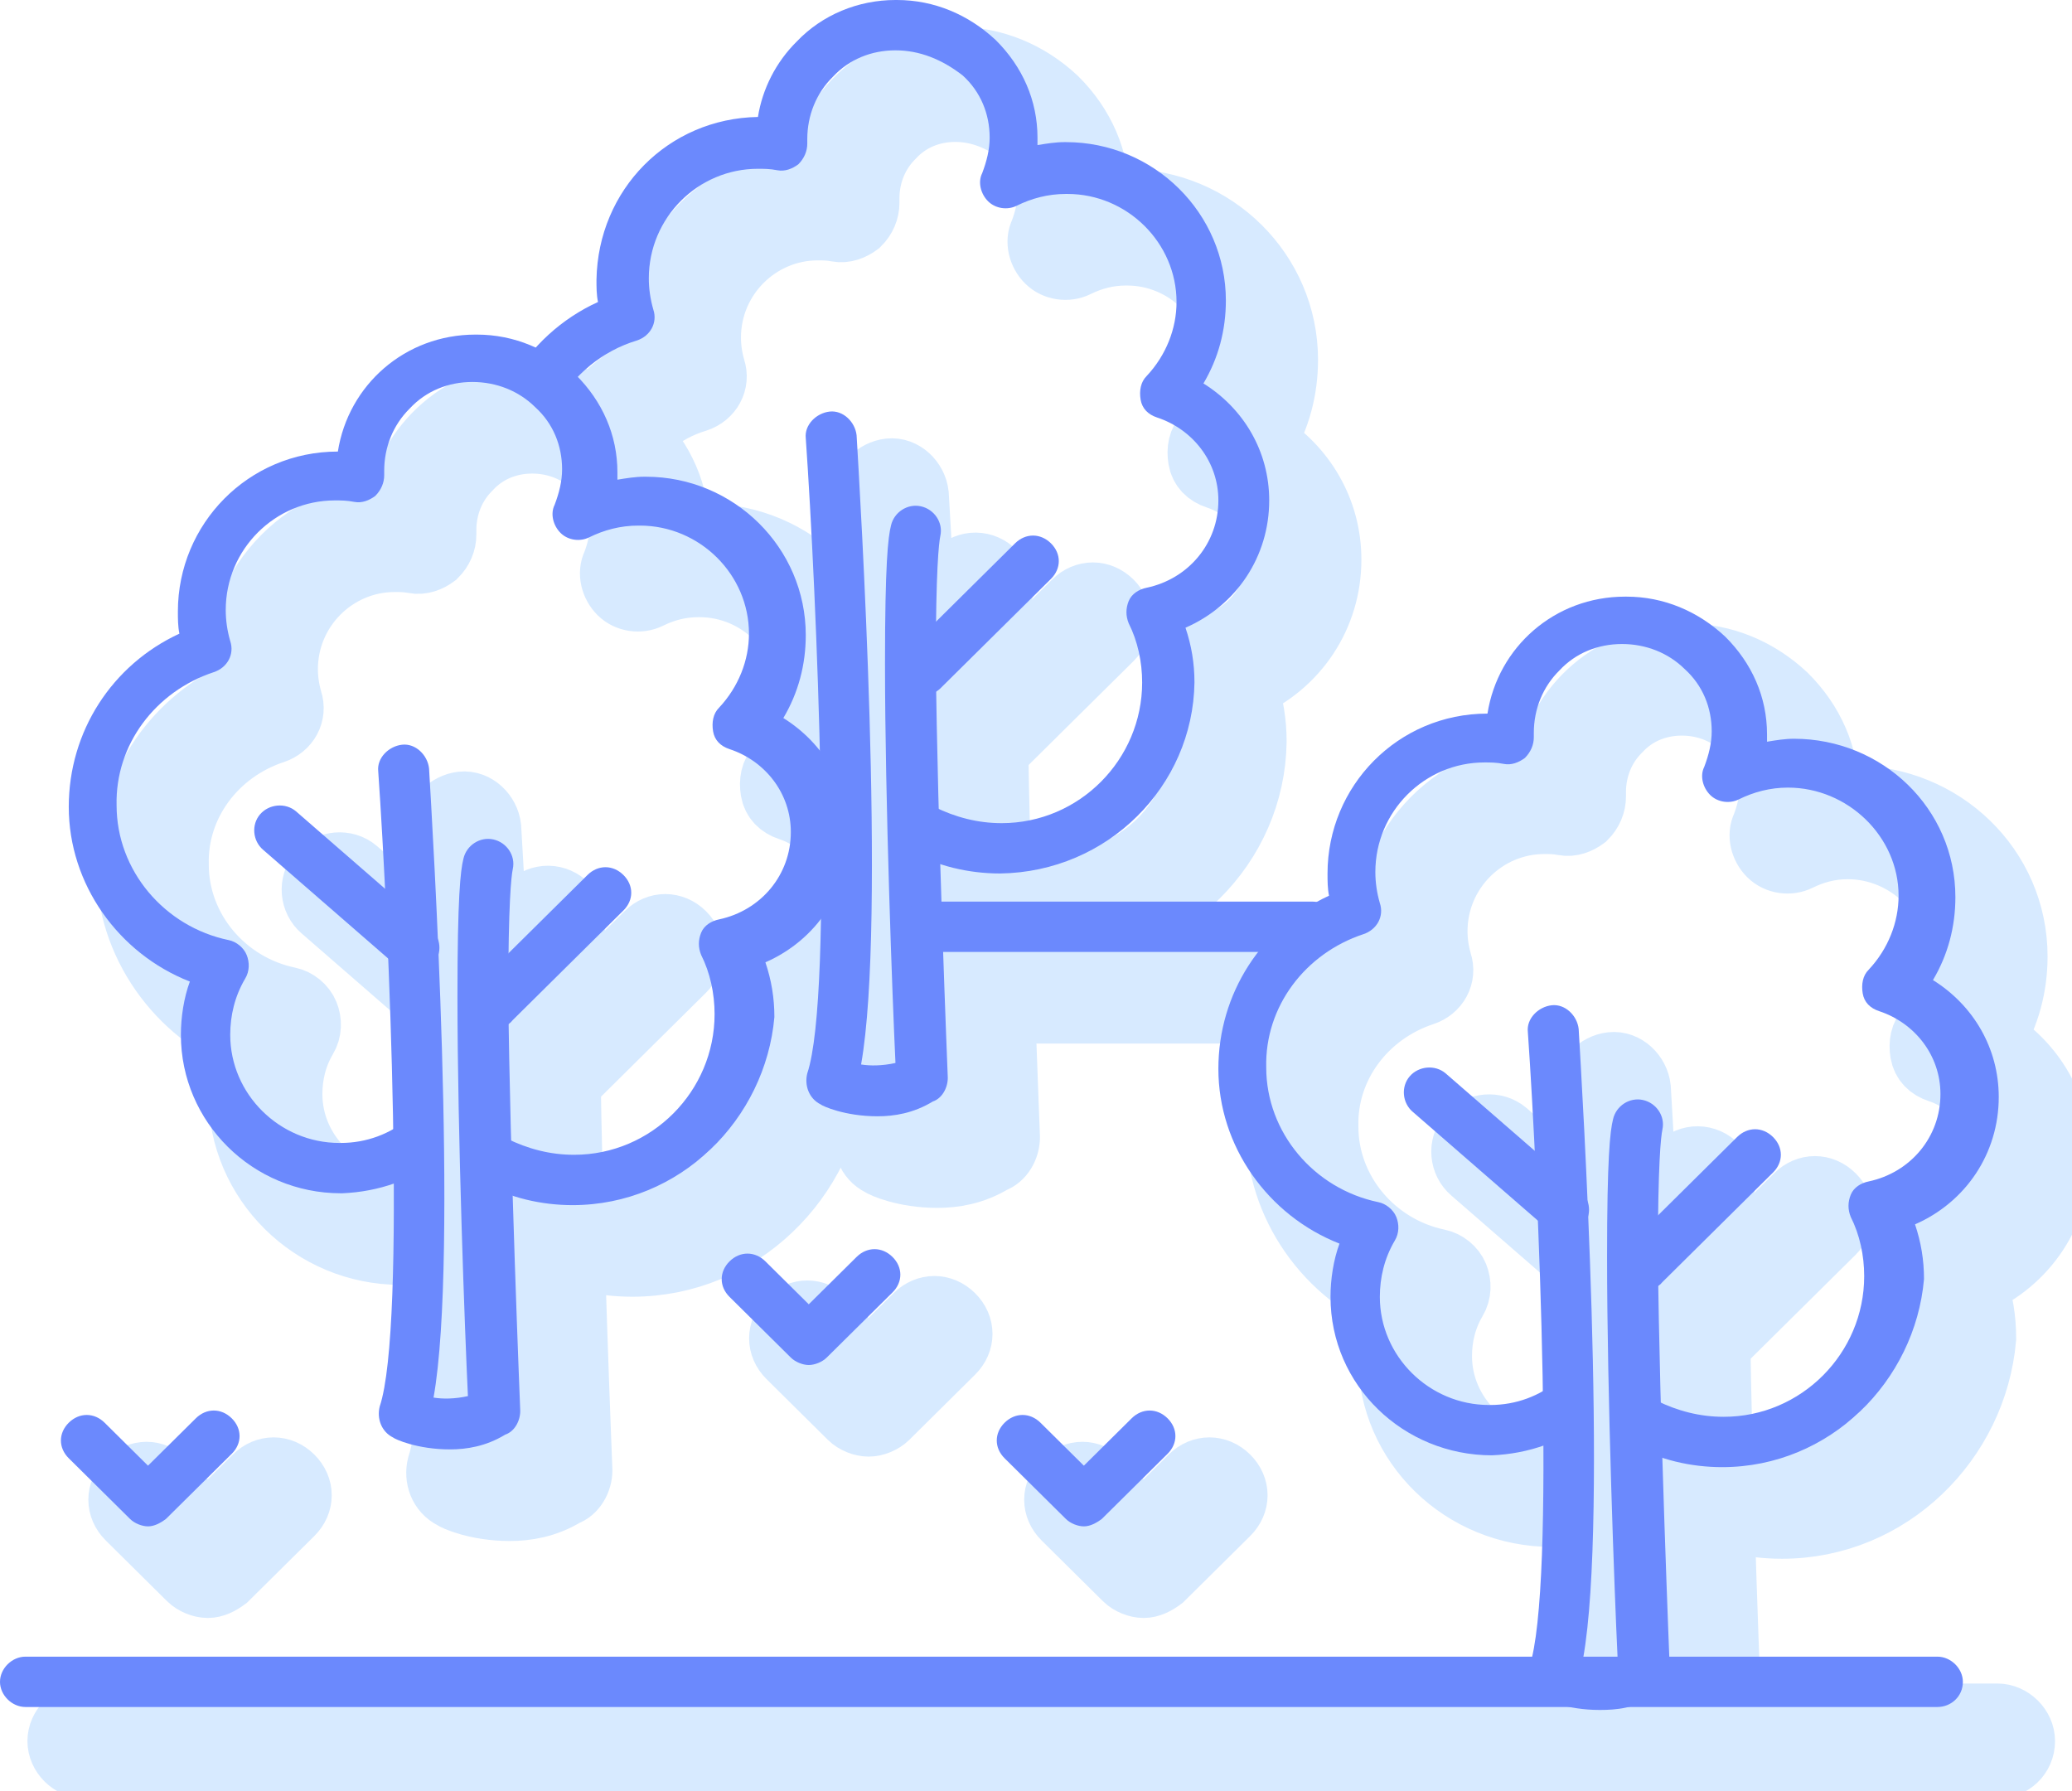
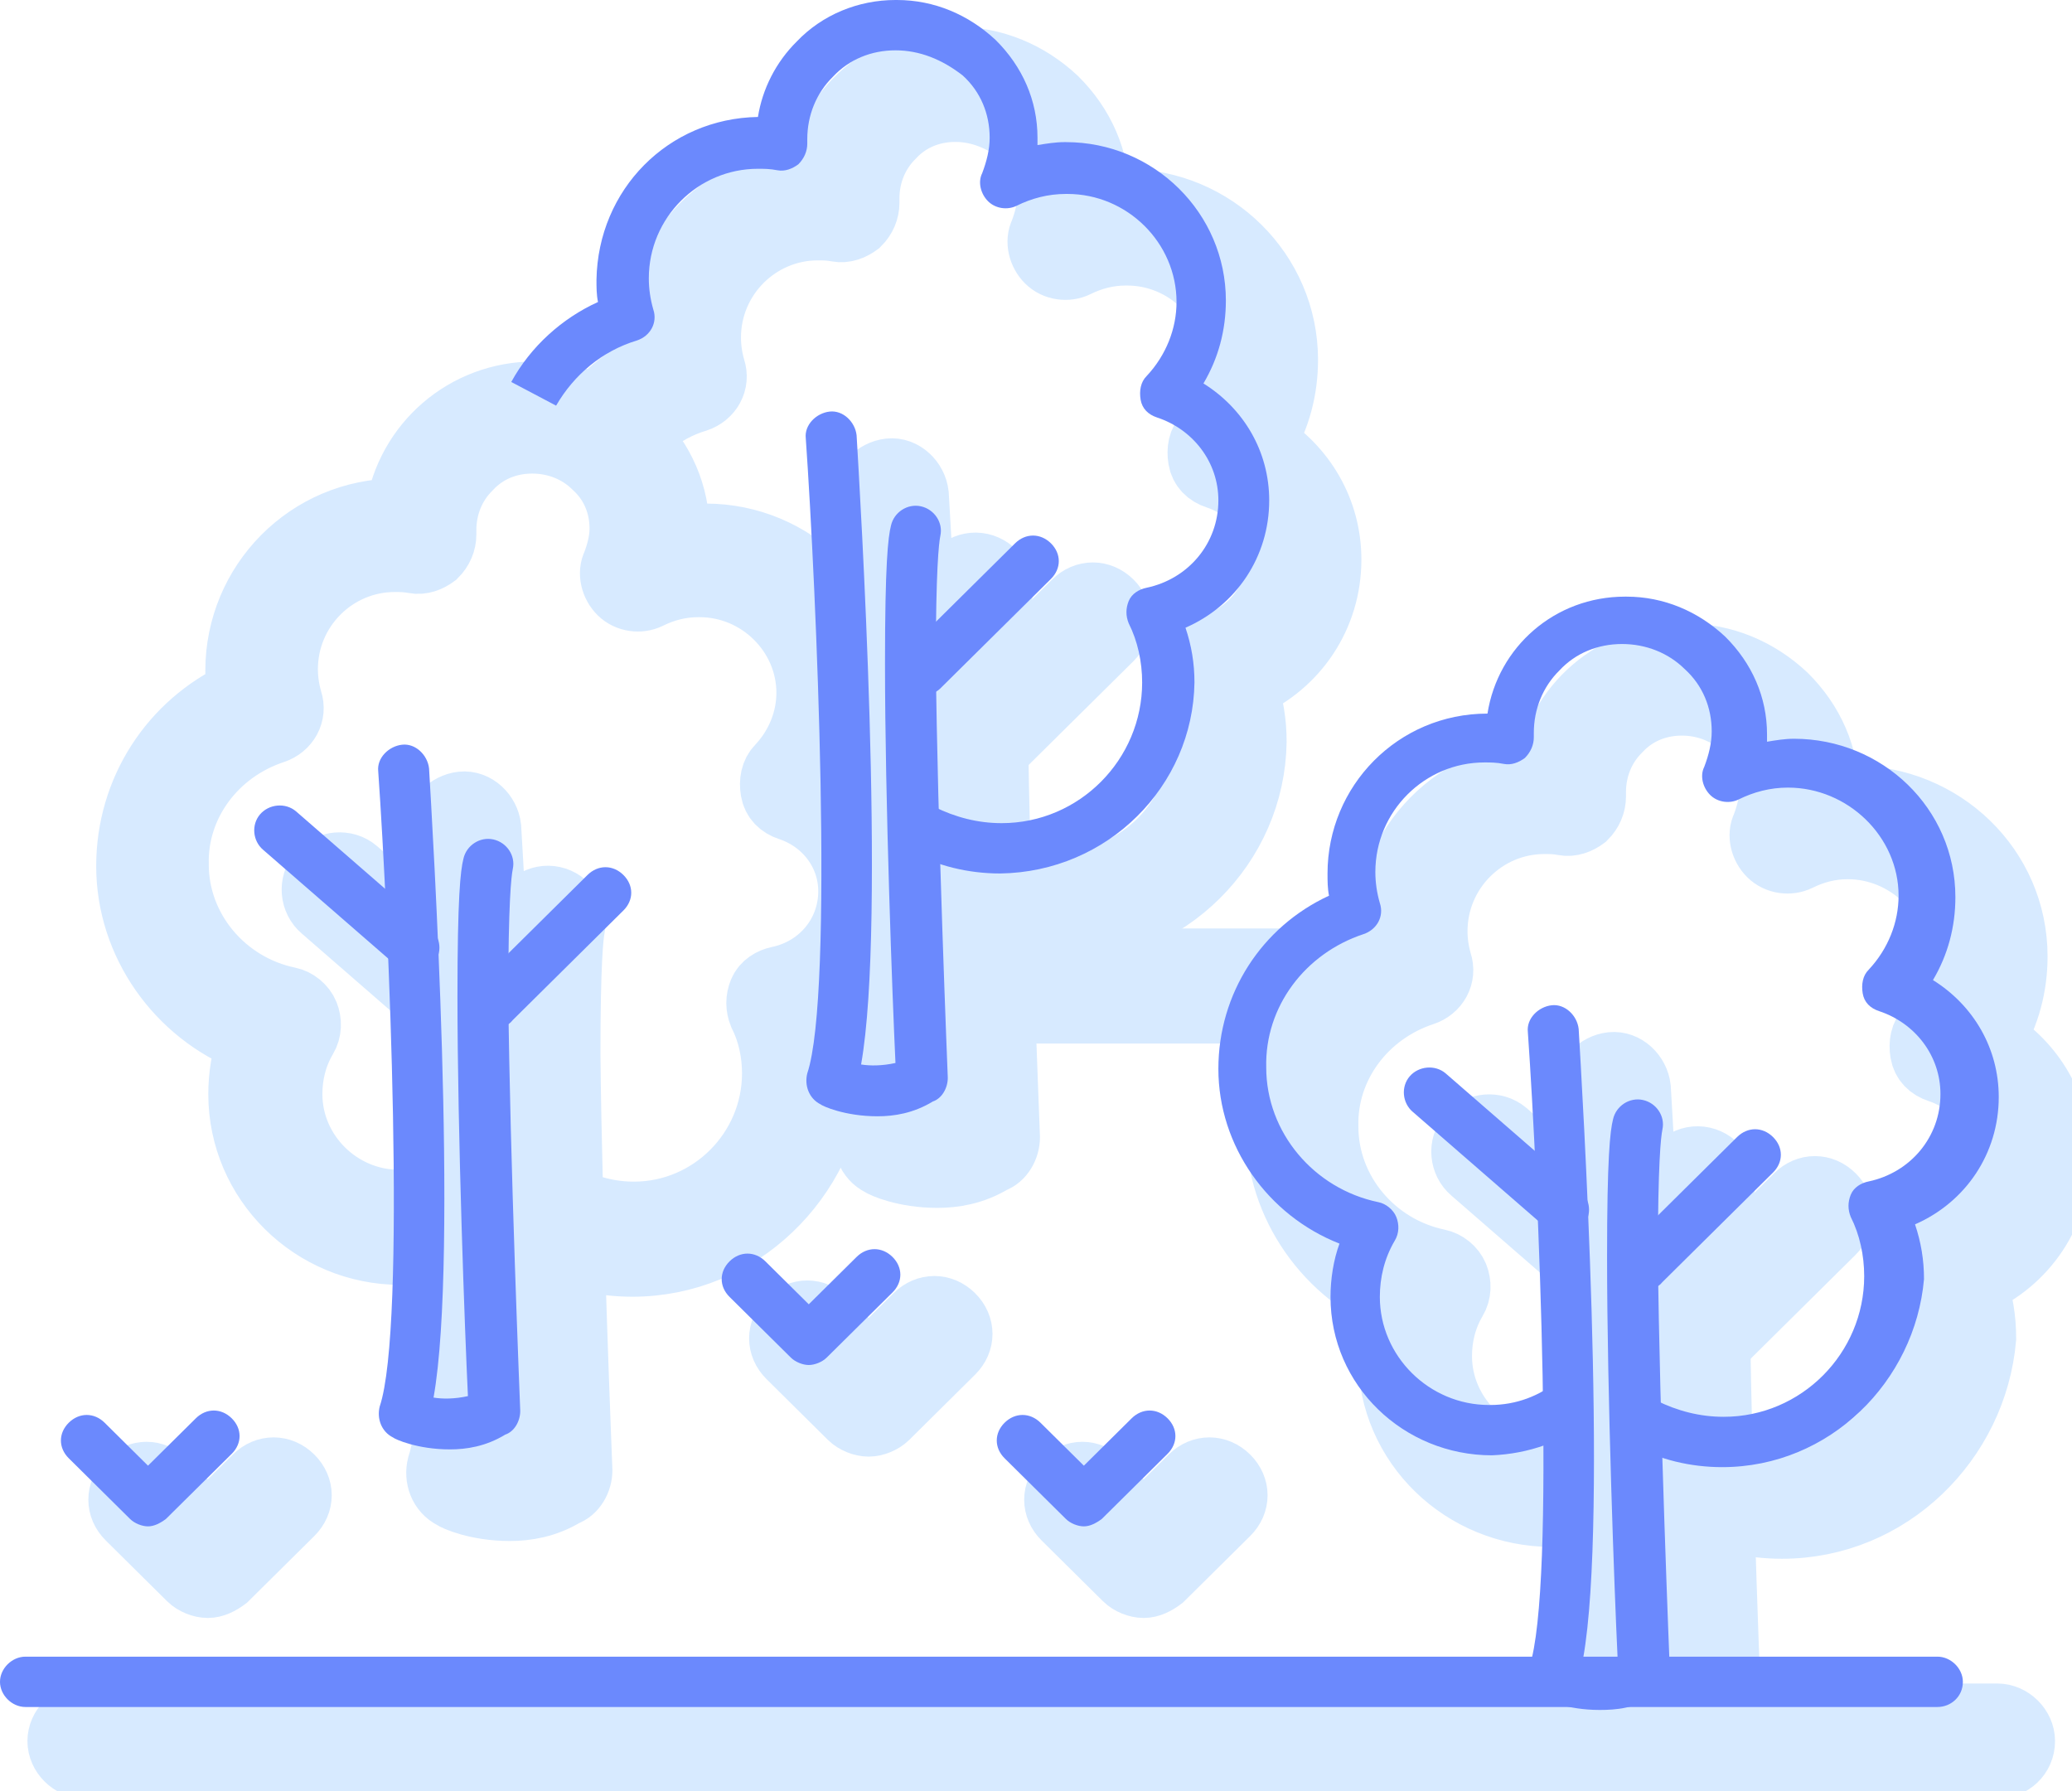
<svg xmlns="http://www.w3.org/2000/svg" width="96" height="83" viewBox="0 0 96 83" fill="none">
  <g clip-path="url(#clip0_265_585)">
    <path d="M49.108 43.215C47.654 43.215 46.199 42.872 44.952 42.186L46.06 40.128C47.03 40.609 48.069 40.883 49.177 40.883C52.779 40.883 55.688 37.933 55.688 34.367C55.688 33.406 55.48 32.446 55.065 31.623C54.926 31.28 54.926 30.937 55.065 30.594C55.203 30.251 55.55 30.045 55.896 29.976C57.835 29.565 59.221 27.919 59.221 25.929C59.221 24.146 58.043 22.637 56.381 22.088C55.965 21.951 55.688 21.676 55.619 21.265C55.55 20.853 55.619 20.442 55.896 20.167C56.796 19.207 57.281 17.972 57.281 16.738C57.281 13.994 54.995 11.73 52.225 11.73C52.225 11.73 52.225 11.73 52.156 11.73C51.325 11.73 50.563 11.936 49.87 12.279C49.454 12.485 48.9 12.416 48.554 12.073C48.208 11.73 48.069 11.181 48.277 10.77C48.485 10.221 48.623 9.672 48.623 9.123C48.623 8.026 48.208 6.997 47.377 6.242C46.407 5.488 45.368 5.076 44.26 5.076C43.151 5.076 42.112 5.488 41.35 6.311C40.589 7.066 40.173 8.095 40.173 9.192C40.173 9.261 40.173 9.261 40.173 9.261V9.398C40.173 9.741 40.035 10.084 39.757 10.358C39.48 10.564 39.134 10.701 38.788 10.633C38.441 10.564 38.164 10.564 37.887 10.564C35.117 10.564 32.831 12.828 32.831 15.64C32.831 16.12 32.9 16.6 33.039 17.081C33.247 17.698 32.9 18.315 32.277 18.521C30.684 19.001 29.368 20.099 28.537 21.539L26.459 20.442C27.359 18.795 28.814 17.492 30.476 16.738C30.407 16.395 30.407 16.052 30.407 15.709C30.407 11.662 33.662 8.3 37.818 8.3C38.026 6.997 38.649 5.762 39.619 4.733C40.866 3.43 42.528 2.744 44.26 2.744C44.26 2.744 44.26 2.744 44.329 2.744C46.06 2.744 47.654 3.43 48.9 4.596C50.147 5.831 50.84 7.409 50.84 9.123C50.84 9.261 50.84 9.398 50.84 9.466C51.255 9.398 51.671 9.329 52.086 9.329H52.156C56.242 9.329 59.567 12.622 59.567 16.669C59.567 18.041 59.221 19.344 58.528 20.51C60.398 21.676 61.576 23.666 61.576 25.929C61.576 28.536 60.052 30.799 57.697 31.828C57.974 32.652 58.112 33.475 58.112 34.367C58.043 39.168 54.095 43.147 49.108 43.215C49.177 43.215 49.177 43.215 49.108 43.215Z" fill="#D7EAFF" />
    <path d="M49.108 43.215C47.654 43.215 46.199 42.872 44.952 42.186L46.06 40.128C47.03 40.609 48.069 40.883 49.177 40.883C52.779 40.883 55.688 37.933 55.688 34.367C55.688 33.406 55.48 32.446 55.065 31.623C54.926 31.28 54.926 30.937 55.065 30.594C55.203 30.251 55.55 30.045 55.896 29.976C57.835 29.565 59.221 27.919 59.221 25.929C59.221 24.146 58.043 22.637 56.381 22.088C55.965 21.951 55.688 21.676 55.619 21.265C55.55 20.853 55.619 20.442 55.896 20.167C56.796 19.207 57.281 17.972 57.281 16.738C57.281 13.994 54.995 11.73 52.225 11.73C52.225 11.73 52.225 11.73 52.156 11.73C51.325 11.73 50.563 11.936 49.87 12.279C49.454 12.485 48.9 12.416 48.554 12.073C48.208 11.73 48.069 11.181 48.277 10.77C48.485 10.221 48.623 9.672 48.623 9.123C48.623 8.026 48.208 6.997 47.377 6.242C46.407 5.488 45.368 5.076 44.26 5.076C43.151 5.076 42.112 5.488 41.35 6.311C40.589 7.066 40.173 8.095 40.173 9.192C40.173 9.261 40.173 9.261 40.173 9.261V9.398C40.173 9.741 40.035 10.084 39.757 10.358C39.48 10.564 39.134 10.701 38.788 10.633C38.441 10.564 38.164 10.564 37.887 10.564C35.117 10.564 32.831 12.828 32.831 15.64C32.831 16.12 32.9 16.6 33.039 17.081C33.247 17.698 32.9 18.315 32.277 18.521C30.684 19.001 29.368 20.099 28.537 21.539L26.459 20.442C27.359 18.795 28.814 17.492 30.476 16.738C30.407 16.395 30.407 16.052 30.407 15.709C30.407 11.662 33.662 8.3 37.818 8.3C38.026 6.997 38.649 5.762 39.619 4.733C40.866 3.43 42.528 2.744 44.26 2.744C44.26 2.744 44.26 2.744 44.329 2.744C46.06 2.744 47.654 3.43 48.9 4.596C50.147 5.831 50.84 7.409 50.84 9.123C50.84 9.261 50.84 9.398 50.84 9.466C51.255 9.398 51.671 9.329 52.086 9.329H52.156C56.242 9.329 59.567 12.622 59.567 16.669C59.567 18.041 59.221 19.344 58.528 20.51C60.398 21.676 61.576 23.666 61.576 25.929C61.576 28.536 60.052 30.799 57.697 31.828C57.974 32.652 58.112 33.475 58.112 34.367C58.043 39.168 54.095 43.147 49.108 43.215ZM49.108 43.215C49.177 43.215 49.177 43.215 49.108 43.215Z" stroke="#D7EAFF" stroke-width="3" stroke-miterlimit="10" />
    <path d="M43.428 54.465C41.905 54.465 40.866 53.984 40.796 53.916C40.242 53.642 40.035 53.024 40.173 52.475C41.42 48.771 40.589 29.976 40.104 23.048C40.035 22.431 40.589 21.882 41.212 21.813C41.835 21.745 42.389 22.294 42.459 22.911C42.597 25.312 43.844 45.479 42.666 52.064C43.082 52.132 43.636 52.132 44.26 51.995C44.121 49.114 43.775 39.854 43.775 33.475C43.775 28.879 43.913 27.644 44.052 27.095C44.19 26.478 44.814 26.066 45.437 26.203C46.06 26.341 46.476 26.958 46.337 27.575C46.268 27.918 46.13 29.153 46.13 33.406C46.199 40.883 46.684 52.613 46.684 52.681C46.684 53.161 46.407 53.642 45.991 53.779C45.091 54.328 44.19 54.465 43.428 54.465Z" fill="#D7EAFF" stroke="#D7EAFF" stroke-width="3" stroke-miterlimit="10" />
    <path d="M45.506 34.984C45.229 34.984 44.883 34.847 44.675 34.641C44.19 34.161 44.19 33.475 44.675 32.995L49.801 27.919C50.286 27.439 50.978 27.439 51.463 27.919C51.948 28.399 51.948 29.085 51.463 29.565L46.337 34.641C46.13 34.847 45.783 34.984 45.506 34.984Z" fill="#D7EAFF" stroke="#D7EAFF" stroke-width="3" stroke-miterlimit="10" />
    <path d="M29.299 58.581C27.844 58.581 26.389 58.238 25.143 57.552L26.251 55.494C27.221 55.974 28.26 56.249 29.368 56.249C32.969 56.249 35.879 53.299 35.879 49.732C35.879 48.772 35.671 47.812 35.255 46.988C35.117 46.645 35.117 46.302 35.255 45.959C35.394 45.617 35.74 45.411 36.086 45.342C38.026 44.931 39.411 43.284 39.411 41.295C39.411 39.511 38.234 38.002 36.571 37.454C36.156 37.316 35.879 37.042 35.809 36.63C35.74 36.219 35.809 35.807 36.086 35.533C36.987 34.573 37.472 33.338 37.472 32.103C37.472 29.36 35.186 27.096 32.415 27.096C32.415 27.096 32.415 27.096 32.346 27.096C31.515 27.096 30.753 27.302 30.06 27.645C29.645 27.85 29.091 27.782 28.744 27.439C28.398 27.096 28.26 26.547 28.467 26.136C28.675 25.587 28.814 25.038 28.814 24.489C28.814 23.392 28.398 22.363 27.567 21.608C26.805 20.854 25.766 20.442 24.658 20.442C23.55 20.442 22.511 20.854 21.749 21.677C20.987 22.431 20.571 23.46 20.571 24.558C20.571 24.626 20.571 24.626 20.571 24.626V24.764C20.571 25.107 20.433 25.45 20.156 25.724C19.879 25.93 19.532 26.067 19.186 25.998C18.84 25.93 18.563 25.93 18.285 25.93C15.515 25.93 13.229 28.193 13.229 31.006C13.229 31.486 13.299 31.966 13.437 32.446C13.645 33.064 13.299 33.681 12.675 33.887C9.974 34.779 8.104 37.248 8.173 40.06C8.173 43.078 10.389 45.685 13.368 46.302C13.714 46.371 14.06 46.645 14.199 46.988C14.338 47.331 14.338 47.743 14.13 48.086C13.645 48.909 13.437 49.801 13.437 50.693C13.437 53.436 15.723 55.7 18.493 55.7C18.493 55.7 18.493 55.7 18.563 55.7C19.74 55.7 20.848 55.288 21.749 54.534L23.273 56.317C21.956 57.415 20.294 57.964 18.632 58.032H18.563C14.476 58.032 11.151 54.74 11.151 50.693C11.151 49.869 11.29 48.978 11.567 48.223C8.242 46.92 5.957 43.696 5.957 40.129C5.957 36.63 7.965 33.544 11.082 32.103C11.013 31.76 11.013 31.417 11.013 31.074C11.013 27.027 14.268 23.666 18.424 23.666C18.909 20.579 21.541 18.247 24.796 18.247C24.796 18.247 24.796 18.247 24.866 18.247C26.597 18.247 28.19 18.933 29.437 20.099C30.684 21.334 31.377 22.912 31.377 24.626C31.377 24.764 31.377 24.901 31.377 24.969C31.792 24.901 32.208 24.832 32.623 24.832H32.693C36.779 24.832 40.104 28.125 40.104 32.172C40.104 33.544 39.757 34.847 39.065 36.013C40.935 37.179 42.112 39.169 42.112 41.432C42.112 44.039 40.589 46.302 38.234 47.331C38.511 48.154 38.649 48.978 38.649 49.869C38.234 54.602 34.285 58.581 29.299 58.581C29.368 58.581 29.368 58.581 29.299 58.581Z" fill="#D7EAFF" />
    <path d="M29.299 58.581C27.844 58.581 26.389 58.238 25.143 57.552L26.251 55.494C27.221 55.974 28.26 56.249 29.368 56.249C32.969 56.249 35.879 53.299 35.879 49.732C35.879 48.772 35.671 47.812 35.255 46.988C35.117 46.645 35.117 46.302 35.255 45.959C35.394 45.617 35.74 45.411 36.086 45.342C38.026 44.931 39.411 43.284 39.411 41.295C39.411 39.511 38.234 38.002 36.571 37.454C36.156 37.316 35.879 37.042 35.809 36.63C35.74 36.219 35.809 35.807 36.086 35.533C36.987 34.573 37.472 33.338 37.472 32.103C37.472 29.36 35.186 27.096 32.415 27.096C32.415 27.096 32.415 27.096 32.346 27.096C31.515 27.096 30.753 27.302 30.06 27.645C29.645 27.85 29.091 27.782 28.744 27.439C28.398 27.096 28.26 26.547 28.467 26.136C28.675 25.587 28.814 25.038 28.814 24.489C28.814 23.392 28.398 22.363 27.567 21.608C26.805 20.854 25.766 20.442 24.658 20.442C23.55 20.442 22.511 20.854 21.749 21.677C20.987 22.431 20.571 23.46 20.571 24.558C20.571 24.626 20.571 24.626 20.571 24.626V24.764C20.571 25.107 20.433 25.45 20.156 25.724C19.879 25.93 19.532 26.067 19.186 25.998C18.84 25.93 18.563 25.93 18.285 25.93C15.515 25.93 13.229 28.193 13.229 31.006C13.229 31.486 13.299 31.966 13.437 32.446C13.645 33.064 13.299 33.681 12.675 33.887C9.974 34.779 8.104 37.248 8.173 40.06C8.173 43.078 10.389 45.685 13.368 46.302C13.714 46.371 14.06 46.645 14.199 46.988C14.338 47.331 14.338 47.743 14.13 48.086C13.645 48.909 13.437 49.801 13.437 50.693C13.437 53.436 15.723 55.7 18.493 55.7C18.493 55.7 18.493 55.7 18.563 55.7C19.74 55.7 20.848 55.288 21.749 54.534L23.273 56.317C21.956 57.415 20.294 57.964 18.632 58.032H18.563C14.476 58.032 11.151 54.74 11.151 50.693C11.151 49.869 11.29 48.978 11.567 48.223C8.242 46.92 5.957 43.696 5.957 40.129C5.957 36.63 7.965 33.544 11.082 32.103C11.013 31.76 11.013 31.417 11.013 31.074C11.013 27.027 14.268 23.666 18.424 23.666C18.909 20.579 21.541 18.247 24.796 18.247C24.796 18.247 24.796 18.247 24.866 18.247C26.597 18.247 28.19 18.933 29.437 20.099C30.684 21.334 31.377 22.912 31.377 24.626C31.377 24.764 31.377 24.901 31.377 24.969C31.792 24.901 32.208 24.832 32.623 24.832H32.693C36.779 24.832 40.104 28.125 40.104 32.172C40.104 33.544 39.757 34.847 39.065 36.013C40.935 37.179 42.112 39.169 42.112 41.432C42.112 44.039 40.589 46.302 38.234 47.331C38.511 48.154 38.649 48.978 38.649 49.869C38.234 54.602 34.285 58.581 29.299 58.581ZM29.299 58.581C29.368 58.581 29.368 58.581 29.299 58.581Z" stroke="#D7EAFF" stroke-width="3" stroke-miterlimit="10" />
    <path d="M23.619 69.899C22.095 69.899 21.056 69.419 20.987 69.35C20.433 69.076 20.225 68.459 20.363 67.91C21.61 64.206 20.779 45.411 20.294 38.483C20.225 37.865 20.779 37.317 21.402 37.248C22.026 37.179 22.58 37.728 22.649 38.346C22.788 40.746 24.035 60.913 22.857 67.498C23.273 67.567 23.827 67.567 24.45 67.43C24.311 64.549 23.965 55.288 23.965 48.909C23.965 44.313 24.104 43.079 24.242 42.53C24.381 41.913 25.004 41.501 25.628 41.638C26.251 41.775 26.666 42.393 26.528 43.01C26.459 43.353 26.32 44.588 26.32 48.841C26.389 56.317 26.874 68.047 26.874 68.116C26.874 68.596 26.597 69.076 26.182 69.213C25.281 69.762 24.381 69.899 23.619 69.899Z" fill="#D7EAFF" stroke="#D7EAFF" stroke-width="3" stroke-miterlimit="10" />
-     <path d="M25.697 50.349C25.42 50.349 25.074 50.212 24.866 50.006C24.381 49.526 24.381 48.84 24.866 48.36L29.991 43.284C30.476 42.804 31.169 42.804 31.654 43.284C32.139 43.764 32.139 44.45 31.654 44.93L26.528 50.006C26.32 50.281 26.043 50.349 25.697 50.349Z" fill="#D7EAFF" stroke="#D7EAFF" stroke-width="3" stroke-miterlimit="10" />
    <path d="M21.957 47.812C21.68 47.812 21.402 47.743 21.195 47.537L14.961 42.118C14.476 41.707 14.407 40.952 14.822 40.472C15.238 39.992 16 39.923 16.485 40.335L22.718 45.754C23.203 46.165 23.273 46.92 22.857 47.4C22.649 47.674 22.303 47.812 21.957 47.812Z" fill="#D7EAFF" stroke="#D7EAFF" stroke-width="3" stroke-miterlimit="10" />
    <path d="M82.563 70.722C81.108 70.722 79.654 70.379 78.407 69.693L79.515 67.635C80.485 68.115 81.524 68.389 82.632 68.389C86.234 68.389 89.143 65.44 89.143 61.873C89.143 60.913 88.935 59.952 88.519 59.129C88.381 58.786 88.381 58.443 88.519 58.1C88.658 57.757 89.004 57.551 89.351 57.483C91.29 57.071 92.675 55.425 92.675 53.436C92.675 51.652 91.498 50.143 89.835 49.594C89.42 49.457 89.143 49.183 89.073 48.771C89.004 48.36 89.073 47.948 89.351 47.674C90.251 46.713 90.736 45.479 90.736 44.244C90.736 41.5 88.381 39.236 85.61 39.236C84.779 39.236 84.017 39.442 83.325 39.785C82.909 39.991 82.355 39.922 82.009 39.579C81.662 39.236 81.524 38.688 81.731 38.276C81.939 37.727 82.078 37.179 82.078 36.63C82.078 35.532 81.662 34.503 80.831 33.749C80.069 32.994 79.03 32.583 77.922 32.583C76.814 32.583 75.775 32.994 75.013 33.817C74.251 34.572 73.835 35.601 73.835 36.698C73.835 36.767 73.835 36.767 73.835 36.767V36.904C73.835 37.247 73.697 37.59 73.42 37.865C73.143 38.07 72.796 38.208 72.45 38.139C72.104 38.07 71.827 38.07 71.55 38.07C68.779 38.07 66.493 40.334 66.493 43.146C66.493 43.627 66.563 44.107 66.701 44.587C66.909 45.204 66.563 45.822 65.939 46.027C63.238 46.919 61.368 49.389 61.437 52.201C61.437 55.219 63.654 57.826 66.632 58.443C66.978 58.512 67.325 58.786 67.463 59.129C67.602 59.472 67.602 59.884 67.394 60.227C66.909 61.05 66.701 61.941 66.701 62.833C66.701 65.577 68.987 67.841 71.757 67.841C71.757 67.841 71.757 67.841 71.827 67.841C73.004 67.841 74.112 67.429 75.013 66.674L76.537 68.458C75.221 69.555 73.558 70.104 71.896 70.173C67.809 70.173 64.415 66.949 64.415 62.833C64.415 62.01 64.554 61.118 64.831 60.364C61.506 59.06 59.221 55.837 59.221 52.27C59.221 48.771 61.229 45.684 64.346 44.244C64.277 43.901 64.277 43.558 64.277 43.215C64.277 39.168 67.532 35.807 71.688 35.807C72.173 32.72 74.805 30.388 78.061 30.388C78.061 30.388 78.061 30.388 78.13 30.388C79.861 30.388 81.454 31.074 82.701 32.24C83.948 33.474 84.641 35.052 84.641 36.767C84.641 36.904 84.641 37.041 84.641 37.11C85.056 37.041 85.472 36.973 85.887 36.973C89.974 36.973 93.368 40.197 93.368 44.312C93.368 45.684 93.022 46.988 92.329 48.154C94.199 49.32 95.376 51.309 95.376 53.573C95.376 56.179 93.853 58.443 91.498 59.472C91.775 60.295 91.913 61.118 91.913 62.01C91.498 66.743 87.55 70.722 82.563 70.722C82.632 70.722 82.632 70.722 82.563 70.722Z" fill="#D7EAFF" />
    <path d="M82.563 70.722C81.108 70.722 79.654 70.379 78.407 69.693L79.515 67.635C80.485 68.115 81.524 68.389 82.632 68.389C86.234 68.389 89.143 65.44 89.143 61.873C89.143 60.913 88.935 59.952 88.519 59.129C88.381 58.786 88.381 58.443 88.519 58.1C88.658 57.757 89.004 57.551 89.351 57.483C91.29 57.071 92.675 55.425 92.675 53.436C92.675 51.652 91.498 50.143 89.835 49.594C89.42 49.457 89.143 49.183 89.073 48.771C89.004 48.36 89.073 47.948 89.351 47.674C90.251 46.713 90.736 45.479 90.736 44.244C90.736 41.5 88.381 39.236 85.61 39.236C84.779 39.236 84.017 39.442 83.325 39.785C82.909 39.991 82.355 39.922 82.009 39.579C81.662 39.236 81.524 38.688 81.731 38.276C81.939 37.727 82.078 37.179 82.078 36.63C82.078 35.532 81.662 34.503 80.831 33.749C80.069 32.994 79.03 32.583 77.922 32.583C76.814 32.583 75.775 32.994 75.013 33.817C74.251 34.572 73.835 35.601 73.835 36.698C73.835 36.767 73.835 36.767 73.835 36.767V36.904C73.835 37.247 73.697 37.59 73.42 37.865C73.143 38.07 72.796 38.208 72.45 38.139C72.104 38.07 71.827 38.07 71.55 38.07C68.779 38.07 66.493 40.334 66.493 43.146C66.493 43.627 66.563 44.107 66.701 44.587C66.909 45.204 66.563 45.822 65.939 46.027C63.238 46.919 61.368 49.389 61.437 52.201C61.437 55.219 63.654 57.826 66.632 58.443C66.978 58.512 67.325 58.786 67.463 59.129C67.602 59.472 67.602 59.884 67.394 60.227C66.909 61.05 66.701 61.941 66.701 62.833C66.701 65.577 68.987 67.841 71.757 67.841C71.757 67.841 71.757 67.841 71.827 67.841C73.004 67.841 74.112 67.429 75.013 66.674L76.537 68.458C75.221 69.555 73.558 70.104 71.896 70.173C67.809 70.173 64.415 66.949 64.415 62.833C64.415 62.01 64.554 61.118 64.831 60.364C61.506 59.06 59.221 55.837 59.221 52.27C59.221 48.771 61.229 45.684 64.346 44.244C64.277 43.901 64.277 43.558 64.277 43.215C64.277 39.168 67.532 35.807 71.688 35.807C72.173 32.72 74.805 30.388 78.061 30.388C78.061 30.388 78.061 30.388 78.13 30.388C79.861 30.388 81.454 31.074 82.701 32.24C83.948 33.474 84.641 35.052 84.641 36.767C84.641 36.904 84.641 37.041 84.641 37.11C85.056 37.041 85.472 36.973 85.887 36.973C89.974 36.973 93.368 40.197 93.368 44.312C93.368 45.684 93.022 46.988 92.329 48.154C94.199 49.32 95.376 51.309 95.376 53.573C95.376 56.179 93.853 58.443 91.498 59.472C91.775 60.295 91.913 61.118 91.913 62.01C91.498 66.743 87.55 70.722 82.563 70.722ZM82.563 70.722C82.632 70.722 82.632 70.722 82.563 70.722Z" stroke="#D7EAFF" stroke-width="3" stroke-miterlimit="10" />
    <path d="M76.883 81.972C75.359 81.972 74.32 81.491 74.251 81.423C73.697 81.148 73.489 80.531 73.628 79.982C74.874 76.278 74.043 57.483 73.558 50.555C73.489 49.938 74.043 49.389 74.667 49.32C75.29 49.252 75.844 49.8 75.913 50.418C76.052 52.819 77.299 72.986 76.121 79.571C76.537 79.639 77.091 79.639 77.714 79.502C77.576 76.621 77.229 67.361 77.229 60.981C77.229 56.386 77.368 55.151 77.506 54.602C77.645 53.985 78.268 53.573 78.892 53.71C79.515 53.847 79.931 54.465 79.792 55.082C79.723 55.425 79.584 56.66 79.584 60.913C79.654 68.39 80.138 80.119 80.138 80.188C80.138 80.668 79.861 81.148 79.446 81.286C78.545 81.903 77.645 81.972 76.883 81.972Z" fill="#D7EAFF" stroke="#D7EAFF" stroke-width="3" stroke-miterlimit="10" />
    <path d="M78.961 62.491C78.684 62.491 78.338 62.354 78.13 62.148C77.645 61.668 77.645 60.982 78.13 60.502L83.255 55.426C83.74 54.945 84.433 54.945 84.918 55.426C85.403 55.906 85.403 56.592 84.918 57.072L79.792 62.148C79.585 62.422 79.238 62.491 78.961 62.491Z" fill="#D7EAFF" stroke="#D7EAFF" stroke-width="3" stroke-miterlimit="10" />
    <path d="M75.221 59.952C74.944 59.952 74.667 59.884 74.459 59.678L68.225 54.259C67.74 53.847 67.671 53.093 68.087 52.612C68.502 52.132 69.264 52.064 69.749 52.475L75.983 57.894C76.468 58.306 76.537 59.06 76.121 59.541C75.844 59.815 75.567 59.952 75.221 59.952Z" fill="#D7EAFF" stroke="#D7EAFF" stroke-width="3" stroke-miterlimit="10" />
    <path d="M92.537 81.834H3.948C3.325 81.834 2.771 81.285 2.771 80.668C2.771 80.051 3.325 79.502 3.948 79.502H92.537C93.16 79.502 93.714 80.051 93.714 80.668C93.714 81.354 93.16 81.834 92.537 81.834Z" fill="#D7EAFF" stroke="#D7EAFF" stroke-width="3" stroke-miterlimit="10" />
    <path d="M63.584 46.851H45.645C45.022 46.851 44.468 46.302 44.468 45.685C44.468 45.067 45.022 44.519 45.645 44.519H63.584C64.208 44.519 64.762 45.067 64.762 45.685C64.762 46.302 64.208 46.851 63.584 46.851Z" fill="#D7EAFF" stroke="#D7EAFF" stroke-width="3" stroke-miterlimit="10" />
    <path d="M9.628 73.465C9.351 73.465 9.004 73.328 8.796 73.122L5.957 70.31C5.472 69.83 5.472 69.144 5.957 68.664C6.441 68.183 7.134 68.183 7.619 68.664L9.628 70.653L11.844 68.458C12.329 67.978 13.022 67.978 13.506 68.458C13.991 68.938 13.991 69.624 13.506 70.104L10.459 73.122C10.182 73.328 9.905 73.465 9.628 73.465Z" fill="#D7EAFF" stroke="#D7EAFF" stroke-width="3" stroke-miterlimit="10" />
    <path d="M40.242 65.989C39.965 65.989 39.619 65.852 39.411 65.646L36.571 62.833C36.087 62.353 36.087 61.667 36.571 61.187C37.056 60.707 37.749 60.707 38.234 61.187L40.242 63.176L42.459 60.981C42.944 60.501 43.636 60.501 44.121 60.981C44.606 61.461 44.606 62.147 44.121 62.627L41.074 65.646C40.866 65.852 40.52 65.989 40.242 65.989Z" fill="#D7EAFF" stroke="#D7EAFF" stroke-width="3" stroke-miterlimit="10" />
    <path d="M52.987 73.465C52.71 73.465 52.364 73.328 52.156 73.122L49.316 70.31C48.831 69.83 48.831 69.144 49.316 68.664C49.801 68.183 50.493 68.183 50.978 68.664L52.987 70.653L55.203 68.458C55.688 67.978 56.381 67.978 56.866 68.458C57.351 68.938 57.351 69.624 56.866 70.104L53.818 73.122C53.541 73.328 53.264 73.465 52.987 73.465Z" fill="#D7EAFF" stroke="#D7EAFF" stroke-width="3" stroke-miterlimit="10" />
    <path d="M46.338 40.471C44.883 40.471 43.428 40.128 42.182 39.442L43.29 37.384C44.26 37.864 45.299 38.139 46.407 38.139C50.009 38.139 52.918 35.189 52.918 31.622C52.918 30.662 52.71 29.702 52.294 28.878C52.156 28.535 52.156 28.193 52.294 27.85C52.433 27.507 52.779 27.301 53.126 27.232C55.065 26.821 56.45 25.174 56.45 23.185C56.45 21.402 55.273 19.893 53.61 19.344C53.195 19.207 52.918 18.932 52.848 18.521C52.779 18.109 52.848 17.698 53.126 17.423C54.026 16.463 54.511 15.228 54.511 13.993C54.511 11.25 52.225 8.986 49.455 8.986C49.455 8.986 49.455 8.986 49.385 8.986C48.554 8.986 47.792 9.192 47.099 9.535C46.684 9.741 46.13 9.672 45.783 9.329C45.437 8.986 45.299 8.437 45.506 8.026C45.714 7.477 45.853 6.928 45.853 6.379C45.853 5.282 45.437 4.253 44.606 3.498C43.636 2.744 42.597 2.332 41.489 2.332C40.381 2.332 39.342 2.744 38.58 3.567C37.818 4.321 37.403 5.35 37.403 6.448C37.403 6.517 37.403 6.517 37.403 6.517V6.654C37.403 6.997 37.264 7.34 36.987 7.614C36.71 7.82 36.364 7.957 36.017 7.888C35.671 7.82 35.394 7.82 35.117 7.82C32.346 7.82 30.061 10.084 30.061 12.896C30.061 13.376 30.13 13.856 30.268 14.336C30.476 14.954 30.13 15.571 29.506 15.777C27.913 16.257 26.597 17.355 25.766 18.795L23.688 17.698C24.589 16.051 26.043 14.748 27.706 13.993C27.636 13.65 27.636 13.307 27.636 12.964C27.706 8.78 30.961 5.488 35.117 5.419C35.325 4.116 35.948 2.881 36.918 1.921C38.095 0.686 39.758 0 41.489 0C41.489 0 41.489 0 41.558 0C43.29 0 44.883 0.686 46.13 1.852C47.377 3.087 48.069 4.664 48.069 6.379C48.069 6.517 48.069 6.654 48.069 6.722C48.485 6.654 48.9 6.585 49.316 6.585H49.385C53.472 6.585 56.797 9.878 56.797 13.925C56.797 15.297 56.45 16.6 55.758 17.766C57.628 18.932 58.805 20.922 58.805 23.185C58.805 25.792 57.281 28.055 54.926 29.084C55.203 29.907 55.342 30.731 55.342 31.622C55.273 36.424 51.325 40.403 46.338 40.471C46.407 40.471 46.407 40.471 46.338 40.471Z" fill="#6B89FD" />
    <path d="M40.658 51.721C39.134 51.721 38.095 51.24 38.026 51.172C37.472 50.897 37.264 50.28 37.403 49.731C38.649 46.027 37.818 27.232 37.333 20.304C37.264 19.687 37.818 19.138 38.441 19.069C39.065 19.001 39.619 19.549 39.688 20.167C39.827 22.568 41.074 42.735 39.896 49.32C40.312 49.388 40.866 49.388 41.489 49.251C41.351 46.37 41.004 37.11 41.004 30.73C41.004 26.135 41.143 24.9 41.281 24.351C41.42 23.734 42.043 23.322 42.667 23.459C43.29 23.597 43.706 24.214 43.567 24.831C43.498 25.174 43.359 26.409 43.359 30.662C43.428 38.139 43.913 49.868 43.913 49.937C43.913 50.417 43.636 50.897 43.221 51.035C42.32 51.583 41.42 51.721 40.658 51.721Z" fill="#6B89FD" />
    <path d="M42.736 32.24C42.459 32.24 42.112 32.103 41.905 31.897C41.42 31.417 41.42 30.731 41.905 30.251L47.03 25.175C47.515 24.694 48.208 24.694 48.693 25.175C49.177 25.655 49.177 26.341 48.693 26.821L43.567 31.897C43.359 32.103 43.013 32.24 42.736 32.24Z" fill="#6B89FD" />
-     <path d="M26.528 55.837C25.073 55.837 23.619 55.494 22.372 54.808L23.48 52.75C24.45 53.23 25.489 53.505 26.597 53.505C30.199 53.505 33.108 50.555 33.108 46.988C33.108 46.028 32.9 45.067 32.485 44.244C32.346 43.901 32.346 43.558 32.485 43.215C32.623 42.872 32.97 42.667 33.316 42.598C35.255 42.186 36.641 40.54 36.641 38.551C36.641 36.767 35.463 35.258 33.801 34.709C33.385 34.572 33.108 34.298 33.039 33.886C32.97 33.475 33.039 33.063 33.316 32.789C34.216 31.828 34.701 30.594 34.701 29.359C34.701 26.615 32.416 24.352 29.645 24.352C29.645 24.352 29.645 24.352 29.576 24.352C28.744 24.352 27.983 24.558 27.29 24.9C26.874 25.106 26.32 25.038 25.974 24.695C25.628 24.352 25.489 23.803 25.697 23.391C25.905 22.843 26.043 22.294 26.043 21.745C26.043 20.648 25.628 19.619 24.796 18.864C24.035 18.11 22.996 17.698 21.887 17.698C20.779 17.698 19.74 18.11 18.978 18.933C18.216 19.687 17.801 20.716 17.801 21.814C17.801 21.882 17.801 21.882 17.801 21.882V22.02C17.801 22.362 17.662 22.705 17.385 22.98C17.108 23.186 16.762 23.323 16.416 23.254C16.069 23.186 15.792 23.186 15.515 23.186C12.745 23.186 10.459 25.449 10.459 28.262C10.459 28.742 10.528 29.222 10.667 29.702C10.874 30.32 10.528 30.937 9.905 31.143C7.203 32.034 5.333 34.504 5.402 37.316C5.402 40.334 7.619 42.941 10.597 43.558C10.944 43.627 11.29 43.901 11.428 44.244C11.567 44.587 11.567 44.999 11.359 45.342C10.874 46.165 10.667 47.057 10.667 47.948C10.667 50.692 12.952 52.956 15.723 52.956C15.723 52.956 15.723 52.956 15.792 52.956C16.97 52.956 18.078 52.544 18.978 51.79L20.502 53.573C19.186 54.671 17.524 55.219 15.861 55.288H15.792C11.706 55.288 8.381 51.995 8.381 47.948C8.381 47.125 8.519 46.233 8.796 45.479C5.472 44.176 3.186 40.952 3.186 37.385C3.186 33.886 5.195 30.8 8.312 29.359C8.242 29.016 8.242 28.673 8.242 28.33C8.242 24.283 11.498 20.922 15.654 20.922C16.138 17.835 18.77 15.503 22.026 15.503C22.026 15.503 22.026 15.503 22.095 15.503C23.827 15.503 25.42 16.189 26.667 17.355C27.913 18.59 28.606 20.167 28.606 21.882C28.606 22.02 28.606 22.157 28.606 22.225C29.021 22.157 29.437 22.088 29.853 22.088H29.922C34.008 22.088 37.333 25.381 37.333 29.428C37.333 30.8 36.987 32.103 36.294 33.269C38.164 34.435 39.342 36.424 39.342 38.688C39.342 41.295 37.818 43.558 35.463 44.587C35.74 45.41 35.879 46.233 35.879 47.125C35.463 51.858 31.515 55.837 26.528 55.837C26.597 55.837 26.597 55.837 26.528 55.837Z" fill="#6B89FD" />
    <path d="M20.848 67.155C19.325 67.155 18.286 66.675 18.216 66.606C17.662 66.332 17.454 65.715 17.593 65.166C18.84 61.462 18.009 42.667 17.524 35.739C17.454 35.121 18.009 34.572 18.632 34.504C19.255 34.435 19.809 34.984 19.879 35.601C20.017 38.002 21.264 58.169 20.087 64.754C20.502 64.823 21.056 64.823 21.68 64.686C21.541 61.805 21.195 52.544 21.195 46.165C21.195 41.569 21.333 40.334 21.472 39.786C21.61 39.168 22.234 38.757 22.857 38.894C23.48 39.031 23.896 39.648 23.758 40.266C23.688 40.609 23.55 41.843 23.55 46.096C23.619 53.573 24.104 65.303 24.104 65.372C24.104 65.852 23.827 66.332 23.411 66.469C22.511 67.018 21.61 67.155 20.848 67.155Z" fill="#6B89FD" />
    <path d="M22.927 47.605C22.649 47.605 22.303 47.468 22.095 47.262C21.61 46.782 21.61 46.096 22.095 45.616L27.221 40.54C27.706 40.06 28.398 40.06 28.883 40.54C29.368 41.02 29.368 41.706 28.883 42.186L23.758 47.262C23.55 47.536 23.273 47.605 22.927 47.605Z" fill="#6B89FD" />
    <path d="M19.186 45.067C18.909 45.067 18.632 44.999 18.424 44.793L12.191 39.374C11.706 38.962 11.636 38.208 12.052 37.728C12.467 37.248 13.229 37.179 13.714 37.591L19.948 43.01C20.433 43.421 20.502 44.176 20.087 44.656C19.879 44.93 19.532 45.067 19.186 45.067Z" fill="#6B89FD" />
    <path d="M79.792 67.977C78.338 67.977 76.883 67.635 75.636 66.948L76.745 64.891C77.714 65.371 78.753 65.645 79.862 65.645C83.463 65.645 86.372 62.696 86.372 59.129C86.372 58.168 86.165 57.208 85.749 56.385C85.61 56.042 85.61 55.699 85.749 55.356C85.887 55.013 86.234 54.807 86.58 54.739C88.519 54.327 89.905 52.681 89.905 50.691C89.905 48.908 88.727 47.399 87.065 46.85C86.649 46.713 86.372 46.439 86.303 46.027C86.234 45.615 86.303 45.204 86.58 44.929C87.481 43.969 87.965 42.734 87.965 41.5C87.965 38.756 85.61 36.492 82.84 36.492C82.009 36.492 81.247 36.698 80.554 37.041C80.138 37.247 79.584 37.178 79.238 36.835C78.892 36.492 78.753 35.944 78.961 35.532C79.169 34.983 79.307 34.434 79.307 33.886C79.307 32.788 78.892 31.759 78.061 31.005C77.299 30.25 76.26 29.839 75.151 29.839C74.043 29.839 73.004 30.25 72.242 31.073C71.481 31.828 71.065 32.857 71.065 33.954C71.065 34.023 71.065 34.023 71.065 34.023V34.16C71.065 34.503 70.926 34.846 70.649 35.12C70.372 35.326 70.026 35.463 69.68 35.395C69.333 35.326 69.056 35.326 68.779 35.326C66.009 35.326 63.723 37.59 63.723 40.402C63.723 40.882 63.792 41.363 63.931 41.843C64.138 42.46 63.792 43.077 63.169 43.283C60.468 44.175 58.597 46.644 58.667 49.457C58.667 52.475 60.883 55.082 63.861 55.699C64.208 55.767 64.554 56.042 64.693 56.385C64.831 56.728 64.831 57.139 64.623 57.482C64.138 58.306 63.931 59.197 63.931 60.089C63.931 62.833 66.216 65.097 68.987 65.097C68.987 65.097 68.987 65.097 69.056 65.097C70.234 65.097 71.342 64.685 72.242 63.93L73.766 65.714C72.45 66.811 70.788 67.36 69.126 67.429C65.039 67.429 61.645 64.205 61.645 60.089C61.645 59.266 61.783 58.374 62.061 57.62C58.736 56.316 56.45 53.092 56.45 49.525C56.45 46.027 58.459 42.94 61.576 41.5C61.507 41.157 61.507 40.814 61.507 40.471C61.507 36.424 64.762 33.063 68.918 33.063C69.403 29.976 72.035 27.644 75.29 27.644C75.29 27.644 75.29 27.644 75.359 27.644C77.091 27.644 78.684 28.329 79.931 29.496C81.177 30.73 81.87 32.308 81.87 34.023C81.87 34.16 81.87 34.297 81.87 34.366C82.286 34.297 82.701 34.229 83.117 34.229C87.203 34.229 90.597 37.453 90.597 41.568C90.597 42.94 90.251 44.244 89.558 45.41C91.429 46.576 92.606 48.565 92.606 50.829C92.606 53.435 91.082 55.699 88.727 56.728C89.004 57.551 89.143 58.374 89.143 59.266C88.727 63.999 84.779 67.977 79.792 67.977C79.861 67.977 79.861 67.977 79.792 67.977Z" fill="#6B89FD" />
    <path d="M74.112 79.227C72.589 79.227 71.55 78.747 71.481 78.679C70.926 78.404 70.719 77.787 70.857 77.238C72.104 73.534 71.273 54.739 70.788 47.811C70.719 47.194 71.273 46.645 71.896 46.576C72.519 46.508 73.074 47.056 73.143 47.674C73.281 50.075 74.528 70.241 73.351 76.826C73.766 76.895 74.32 76.895 74.944 76.758C74.805 73.877 74.459 64.617 74.459 58.237C74.459 53.641 74.597 52.407 74.736 51.858C74.874 51.241 75.498 50.829 76.121 50.966C76.745 51.103 77.16 51.721 77.022 52.338C76.952 52.681 76.814 53.916 76.814 58.169C76.883 65.645 77.368 77.375 77.368 77.444C77.368 77.924 77.091 78.404 76.675 78.541C75.775 79.159 74.874 79.227 74.112 79.227Z" fill="#6B89FD" />
    <path d="M76.191 59.747C75.914 59.747 75.567 59.609 75.359 59.404C74.875 58.924 74.875 58.238 75.359 57.757L80.485 52.681C80.97 52.201 81.662 52.201 82.147 52.681C82.632 53.162 82.632 53.847 82.147 54.328L77.022 59.404C76.814 59.678 76.468 59.747 76.191 59.747Z" fill="#6B89FD" />
    <path d="M72.45 57.208C72.173 57.208 71.896 57.139 71.688 56.934L65.455 51.515C64.97 51.103 64.9 50.349 65.316 49.868C65.732 49.388 66.494 49.32 66.978 49.731L73.212 55.15C73.697 55.562 73.766 56.316 73.351 56.797C73.074 57.071 72.797 57.208 72.45 57.208Z" fill="#6B89FD" />
    <path d="M89.766 79.09H1.177C0.554 79.09 0 78.541 0 77.924C0 77.307 0.554 76.758 1.177 76.758H89.766C90.39 76.758 90.944 77.307 90.944 77.924C90.944 78.61 90.39 79.09 89.766 79.09Z" fill="#6B89FD" />
-     <path d="M60.814 44.107H42.874C42.251 44.107 41.697 43.558 41.697 42.941C41.697 42.323 42.251 41.774 42.874 41.774H60.814C61.437 41.774 61.991 42.323 61.991 42.941C61.991 43.558 61.437 44.107 60.814 44.107Z" fill="#6B89FD" />
    <path d="M6.857 70.721C6.58 70.721 6.234 70.584 6.026 70.378L3.186 67.566C2.701 67.085 2.701 66.4 3.186 65.919C3.671 65.439 4.364 65.439 4.848 65.919L6.857 67.909L9.074 65.714C9.558 65.234 10.251 65.234 10.736 65.714C11.221 66.194 11.221 66.88 10.736 67.36L7.688 70.378C7.411 70.584 7.134 70.721 6.857 70.721Z" fill="#6B89FD" />
    <path d="M37.472 63.245C37.195 63.245 36.849 63.107 36.641 62.901L33.801 60.089C33.316 59.609 33.316 58.923 33.801 58.443C34.286 57.963 34.978 57.963 35.463 58.443L37.472 60.432L39.688 58.237C40.173 57.757 40.866 57.757 41.351 58.237C41.836 58.717 41.836 59.403 41.351 59.883L38.303 62.901C38.095 63.107 37.749 63.245 37.472 63.245Z" fill="#6B89FD" />
    <path d="M50.217 70.721C49.94 70.721 49.593 70.584 49.385 70.378L46.545 67.566C46.061 67.085 46.061 66.4 46.545 65.919C47.03 65.439 47.723 65.439 48.208 65.919L50.217 67.909L52.433 65.714C52.918 65.234 53.611 65.234 54.095 65.714C54.58 66.194 54.58 66.88 54.095 67.36L51.048 70.378C50.771 70.584 50.494 70.721 50.217 70.721Z" fill="#6B89FD" />
  </g>
  <defs>
    <clipPath id="clip0_265_585">
      <rect width="96" height="83" fill="white" />
    </clipPath>
  </defs>
</svg>